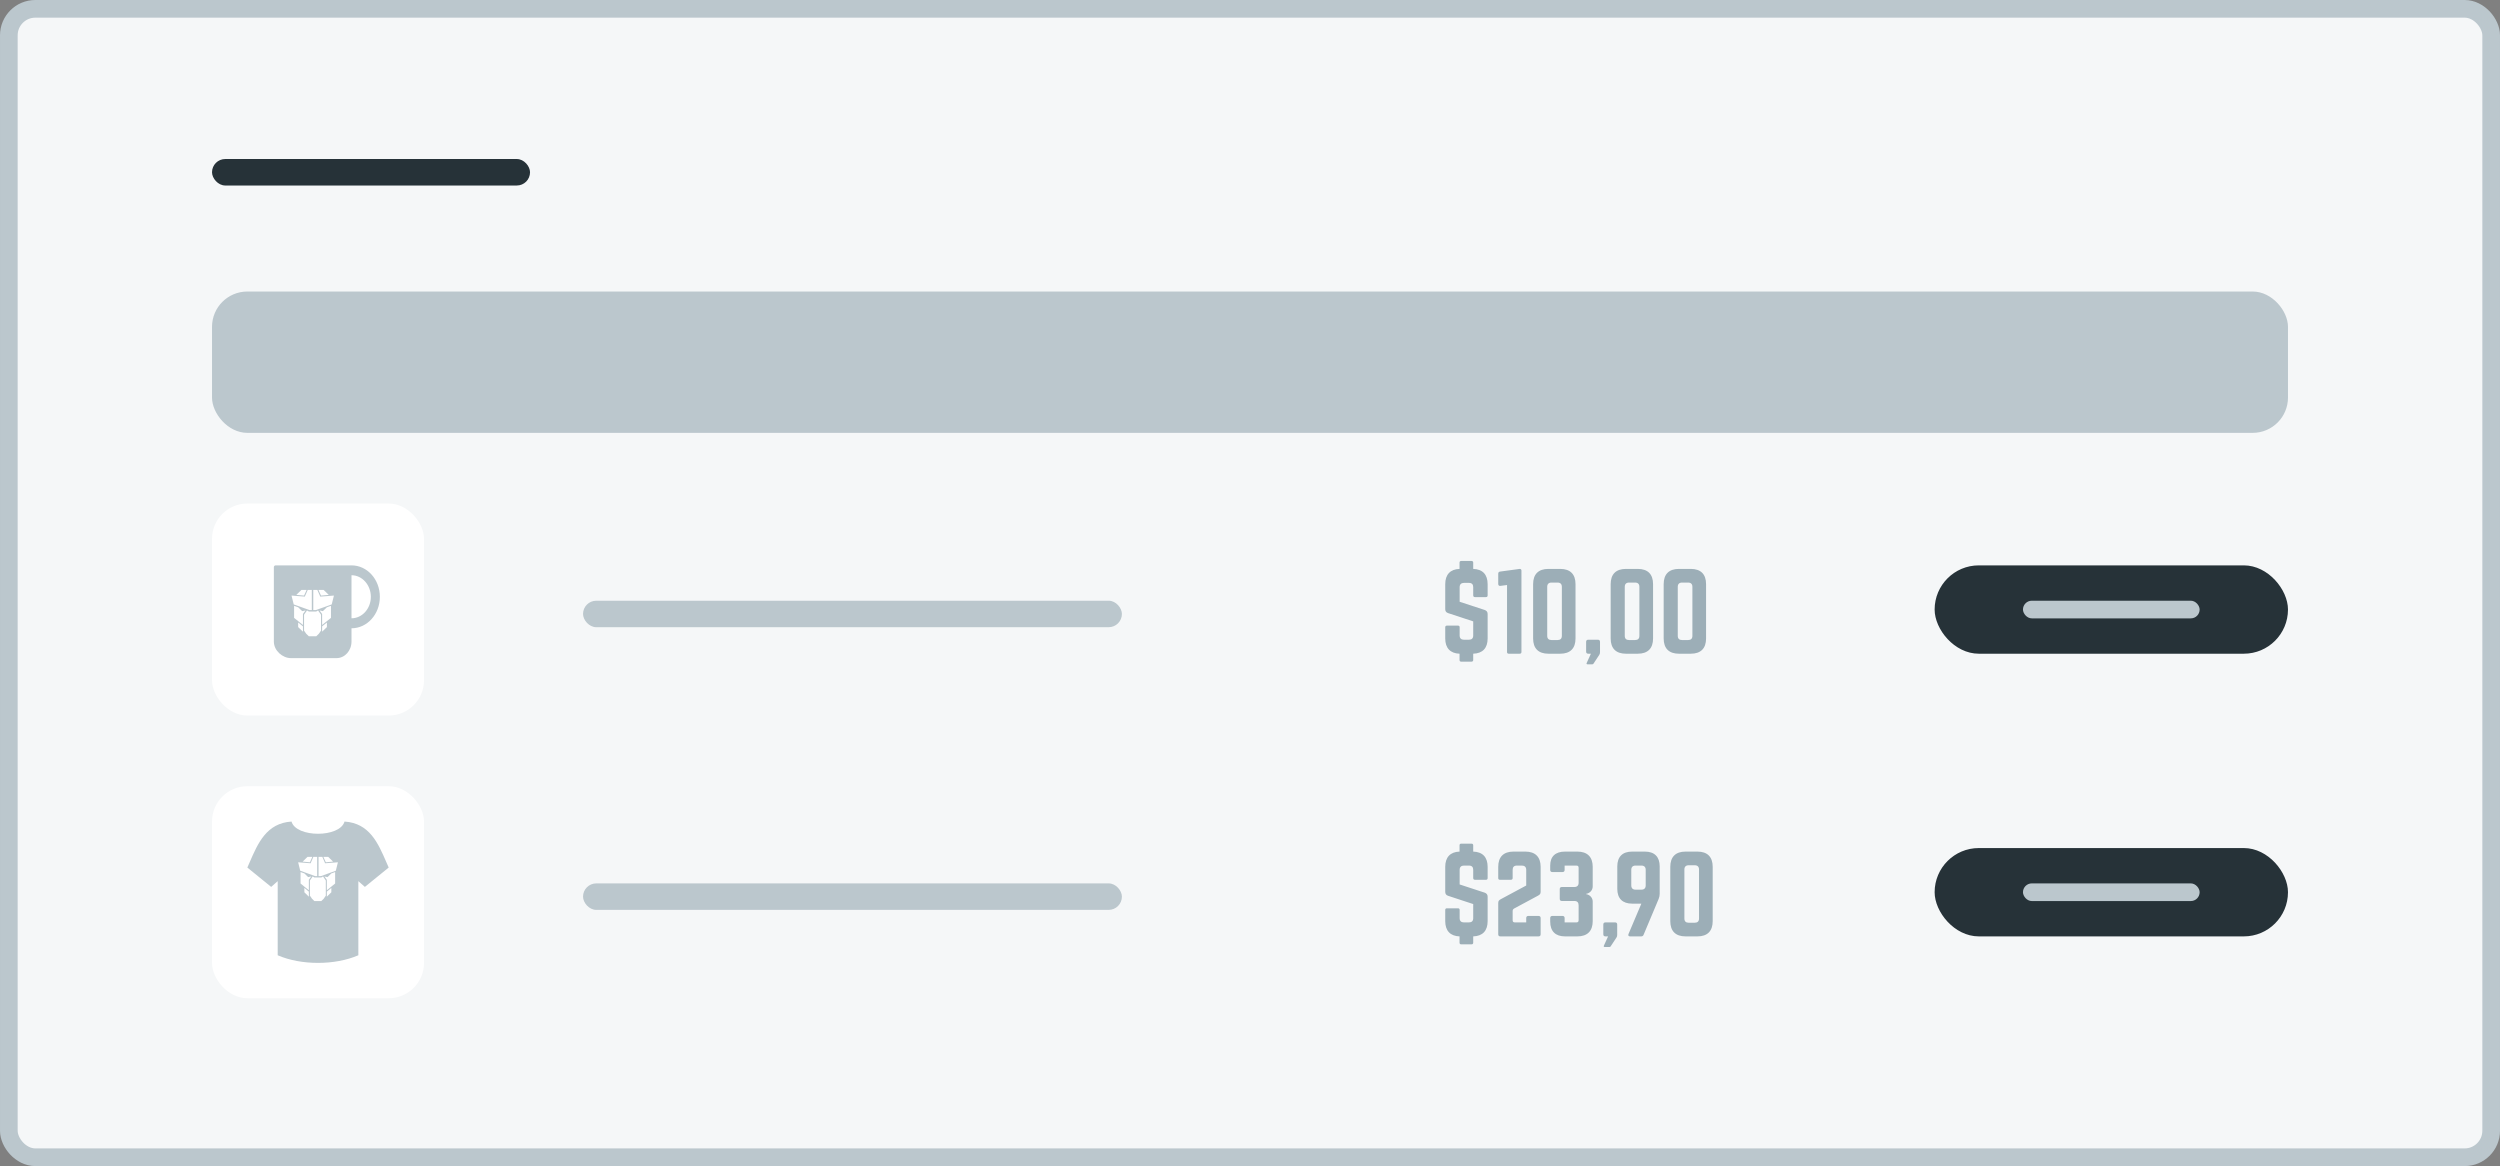
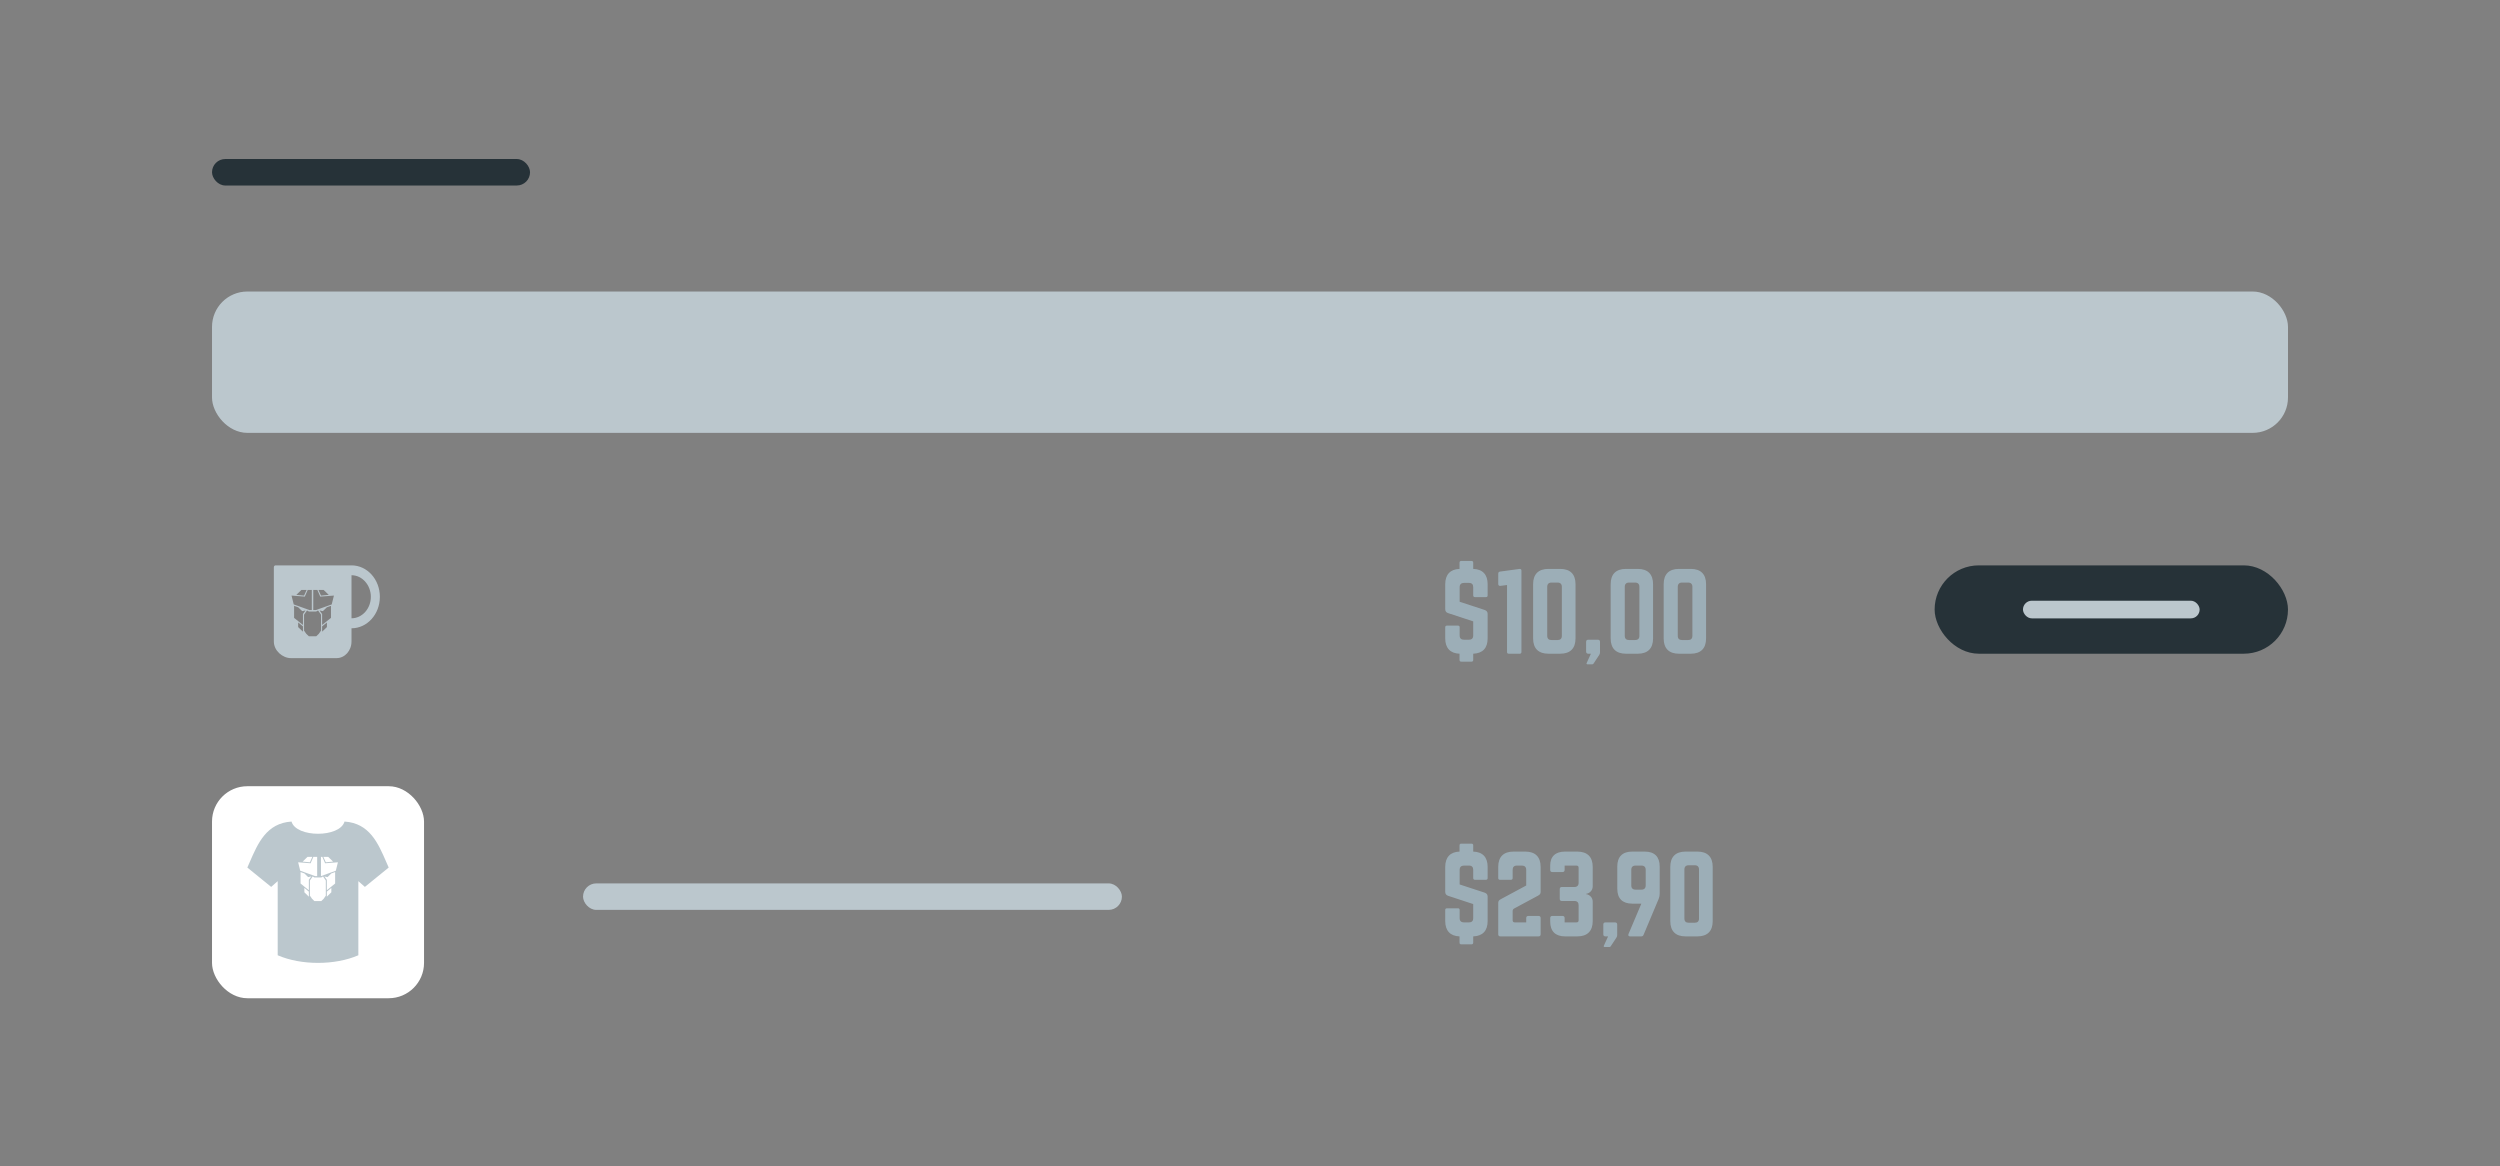
<svg xmlns="http://www.w3.org/2000/svg" width="283" height="132" viewBox="0 0 283 132" fill="none">
  <rect x="0" y="0" width="283" height="132" fill="#808080" stroke="none" />
-   <rect x="1" y="1" width="281" height="130" rx="3" fill="#F5F7F8" stroke="#BBC7CD" stroke-width="2" />
  <rect x="219" y="64" width="40" height="10" rx="5" fill="#263238" />
  <rect x="229" y="68" width="20" height="2" rx="1" fill="#BBC7CD" />
  <path d="M168.208 67.592C168.34 67.592 168.4 67.52 168.4 67.4V66.128C168.4 65.036 167.836 64.436 166.768 64.4V63.692C166.768 63.572 166.696 63.5 166.576 63.5H165.412C165.28 63.5 165.22 63.572 165.22 63.692V64.4C164.176 64.436 163.6 65.036 163.6 66.128V68.96C163.6 69.188 163.708 69.332 163.924 69.404L166.768 70.34V71.936C166.768 72.26 166.6 72.416 166.288 72.416H165.712C165.412 72.416 165.232 72.26 165.232 71.936V71.012C165.232 70.88 165.172 70.82 165.04 70.82H163.792C163.672 70.82 163.6 70.88 163.6 71.012V72.272C163.6 73.364 164.176 73.964 165.22 74V74.708C165.22 74.828 165.28 74.9 165.412 74.9H166.576C166.696 74.9 166.768 74.828 166.768 74.708V74C167.836 73.964 168.4 73.364 168.4 72.272V69.5C168.4 69.272 168.292 69.14 168.088 69.056L165.232 68.12V66.464C165.232 66.152 165.412 65.984 165.712 65.984H166.288C166.612 65.984 166.768 66.152 166.768 66.464V67.4C166.768 67.52 166.84 67.592 166.96 67.592H168.208ZM169.828 64.7C169.672 64.712 169.6 64.796 169.6 64.952V66.104C169.6 66.26 169.696 66.344 169.852 66.32L170.596 66.224V73.808C170.596 73.928 170.656 74 170.788 74H172.036C172.156 74 172.228 73.928 172.228 73.808V64.592C172.228 64.472 172.156 64.4 172.036 64.4L169.828 64.7ZM173.549 72.272C173.549 73.4 174.149 74 175.277 74H176.621C177.749 74 178.349 73.4 178.349 72.272V66.128C178.349 65 177.749 64.4 176.621 64.4H175.277C174.149 64.4 173.549 65 173.549 66.128V72.272ZM175.625 72.452C175.313 72.452 175.145 72.296 175.145 71.972V66.428C175.145 66.116 175.313 65.948 175.625 65.948H176.321C176.633 65.948 176.801 66.116 176.801 66.428V71.972C176.801 72.296 176.633 72.452 176.321 72.452H175.625ZM179.549 73.76C179.549 73.916 179.633 74 179.789 74H180.089L179.609 75.056C179.573 75.14 179.609 75.2 179.705 75.2H180.245C180.317 75.2 180.353 75.176 180.389 75.116L181.037 74.132C181.097 74.036 181.121 73.952 181.121 73.832V72.656C181.121 72.5 181.037 72.416 180.881 72.416H179.789C179.633 72.416 179.549 72.5 179.549 72.656V73.76ZM182.327 72.272C182.327 73.4 182.927 74 184.055 74H185.399C186.527 74 187.127 73.4 187.127 72.272V66.128C187.127 65 186.527 64.4 185.399 64.4H184.055C182.927 64.4 182.327 65 182.327 66.128V72.272ZM184.403 72.452C184.091 72.452 183.923 72.296 183.923 71.972V66.428C183.923 66.116 184.091 65.948 184.403 65.948H185.099C185.411 65.948 185.579 66.116 185.579 66.428V71.972C185.579 72.296 185.411 72.452 185.099 72.452H184.403ZM188.327 72.272C188.327 73.4 188.927 74 190.055 74H191.399C192.527 74 193.127 73.4 193.127 72.272V66.128C193.127 65 192.527 64.4 191.399 64.4H190.055C188.927 64.4 188.327 65 188.327 66.128V72.272ZM190.403 72.452C190.091 72.452 189.923 72.296 189.923 71.972V66.428C189.923 66.116 190.091 65.948 190.403 65.948H191.099C191.411 65.948 191.579 66.116 191.579 66.428V71.972C191.579 72.296 191.411 72.452 191.099 72.452H190.403Z" fill="#9CAEB7" />
-   <rect x="66" y="68" width="61" height="3" rx="1.5" fill="#BBC7CD" />
-   <rect x="24" y="57" width="24" height="24" rx="4" fill="white" />
  <path fill-rule="evenodd" clip-rule="evenodd" d="M39.79 72.62V71.122C41.56 71.122 43 69.541 43 67.561C43 65.581 41.56 64 39.79 64H31.2C31.09 64 31 64.09 31 64.2V72.62C31 73.668 32 74.5 32.93 74.5H38.095C39.04 74.5 39.79 73.651 39.79 72.62ZM39.79 69.99V65.115C41.005 65.115 41.98 66.23 41.98 67.561C41.98 68.892 41.005 69.99 39.79 69.99ZM35.087 69.062L35.087 69.062H35.045L33.25 68.421L33 67.419L34.504 67.536L34.837 66.777H35.296V69.062H35.087ZM35.463 66.777V69.062H35.713L35.713 69.062H35.755L37.55 68.421L37.8 67.419L36.254 67.536L35.922 66.777H35.463ZM34.211 69.182L34.586 69.102L34.294 69.503V70.745L33.292 69.944V68.581L33.751 68.741L34.211 69.182ZM36.548 69.182L36.172 69.102L36.464 69.503V70.745L37.466 69.944V68.581L37.007 68.741L36.548 69.182ZM34.753 69.102L34.419 69.583V71.386L34.67 71.747L34.962 72.027H35.797L36.089 71.747L36.339 71.386V69.583L36.005 69.102L35.797 69.222H34.962L34.753 69.102ZM36.464 71.507L37.007 70.986V70.465L36.464 70.905V71.507ZM33.751 70.986L34.294 71.507V70.905L33.751 70.465V70.986ZM37.216 67.338L36.339 67.419L36.047 66.777H36.631L37.216 67.338ZM34.419 67.419L33.543 67.338L34.127 66.777H34.711L34.419 67.419Z" fill="#BBC7CD" />
-   <rect x="219" y="96" width="40" height="10" rx="5" fill="#263238" />
-   <rect x="229" y="100" width="20" height="2" rx="1" fill="#BBC7CD" />
  <path d="M168.208 99.592C168.34 99.592 168.4 99.52 168.4 99.4V98.128C168.4 97.036 167.836 96.436 166.768 96.4V95.692C166.768 95.572 166.696 95.5 166.576 95.5H165.412C165.28 95.5 165.22 95.572 165.22 95.692V96.4C164.176 96.436 163.6 97.036 163.6 98.128V100.96C163.6 101.188 163.708 101.332 163.924 101.404L166.768 102.34V103.936C166.768 104.26 166.6 104.416 166.288 104.416H165.712C165.412 104.416 165.232 104.26 165.232 103.936V103.012C165.232 102.88 165.172 102.82 165.04 102.82H163.792C163.672 102.82 163.6 102.88 163.6 103.012V104.272C163.6 105.364 164.176 105.964 165.22 106V106.708C165.22 106.828 165.28 106.9 165.412 106.9H166.576C166.696 106.9 166.768 106.828 166.768 106.708V106C167.836 105.964 168.4 105.364 168.4 104.272V101.5C168.4 101.272 168.292 101.14 168.088 101.056L165.232 100.12V98.464C165.232 98.152 165.412 97.984 165.712 97.984H166.288C166.612 97.984 166.768 98.152 166.768 98.464V99.4C166.768 99.52 166.84 99.592 166.96 99.592H168.208ZM174.076 101.404C174.304 101.284 174.4 101.188 174.4 100.96V98.128C174.4 97 173.788 96.4 172.672 96.4H171.328C170.2 96.4 169.6 97 169.6 98.128V99.4C169.6 99.52 169.66 99.592 169.792 99.592H171.04C171.16 99.592 171.232 99.52 171.232 99.4V98.464C171.232 98.152 171.388 97.984 171.712 97.984H172.288C172.588 97.984 172.768 98.152 172.768 98.464V100.24L169.912 101.776C169.684 101.896 169.6 101.992 169.6 102.22V105.76C169.6 105.916 169.684 106 169.84 106H174.16C174.316 106 174.4 105.916 174.4 105.76V103.924C174.4 103.768 174.316 103.684 174.16 103.684H173.008C172.852 103.684 172.768 103.768 172.768 103.924V104.416H171.472C171.316 104.416 171.232 104.332 171.232 104.176V103.132C171.232 103 171.28 102.916 171.4 102.844L174.076 101.404ZM180.295 98.128C180.295 97 179.683 96.4 178.555 96.4H177.163C176.071 96.4 175.483 96.952 175.483 97.984V98.476C175.483 98.632 175.567 98.716 175.723 98.716H176.875C177.031 98.716 177.115 98.632 177.115 98.476V97.984H178.459C178.615 97.984 178.699 98.068 178.699 98.224V99.94C178.699 100.24 178.531 100.408 178.219 100.408H176.803C176.647 100.408 176.563 100.492 176.563 100.648V101.752C176.563 101.908 176.647 101.992 176.803 101.992H178.219C178.543 101.992 178.699 102.16 178.699 102.472V104.176C178.699 104.332 178.615 104.416 178.459 104.416H177.115V103.924C177.115 103.768 177.031 103.684 176.875 103.684H175.723C175.567 103.684 175.483 103.768 175.483 103.924V104.32C175.483 105.412 176.071 106 177.163 106H178.555C179.683 106 180.295 105.4 180.295 104.272V102.064C180.295 101.62 179.971 101.284 179.539 101.212V101.188C179.971 101.116 180.295 100.78 180.295 100.336V98.128ZM181.495 105.76C181.495 105.916 181.579 106 181.735 106H182.035L181.555 107.056C181.519 107.14 181.555 107.2 181.651 107.2H182.191C182.263 107.2 182.299 107.176 182.335 107.116L182.983 106.132C183.043 106.036 183.067 105.952 183.067 105.832V104.656C183.067 104.5 182.983 104.416 182.827 104.416H181.735C181.579 104.416 181.495 104.5 181.495 104.656V105.76ZM185.801 102.292L184.349 105.724C184.277 105.892 184.349 106 184.529 106H185.777C185.921 106 186.005 105.94 186.053 105.82L187.757 101.764C187.841 101.548 187.877 101.392 187.877 101.164V98.08C187.877 96.988 187.289 96.4 186.197 96.4H184.757C183.665 96.4 183.077 96.988 183.077 98.08V100.612C183.077 101.704 183.665 102.292 184.757 102.292H185.801ZM185.813 97.984C186.125 97.984 186.293 98.152 186.293 98.464V100.228C186.293 100.54 186.125 100.708 185.813 100.708H185.141C184.829 100.708 184.661 100.54 184.661 100.228V98.464C184.661 98.152 184.829 97.984 185.141 97.984H185.813ZM189.077 104.272C189.077 105.4 189.677 106 190.805 106H192.149C193.277 106 193.877 105.4 193.877 104.272V98.128C193.877 97 193.277 96.4 192.149 96.4H190.805C189.677 96.4 189.077 97 189.077 98.128V104.272ZM191.153 104.452C190.841 104.452 190.673 104.296 190.673 103.972V98.428C190.673 98.116 190.841 97.948 191.153 97.948H191.849C192.161 97.948 192.329 98.116 192.329 98.428V103.972C192.329 104.296 192.161 104.452 191.849 104.452H191.153Z" fill="#9CAEB7" />
  <rect x="66" y="100" width="61" height="3" rx="1.5" fill="#BBC7CD" />
  <rect x="24" y="89" width="24" height="24" rx="4" fill="white" />
-   <path fill-rule="evenodd" clip-rule="evenodd" d="M30.696 100.398L28 98.207C28.087 98.012 28.172 97.815 28.258 97.617C29.202 95.434 30.176 93.182 33 93C33.519 94.843 38.481 94.843 39 93C41.824 93.182 42.798 95.434 43.742 97.617C43.828 97.815 43.913 98.012 44 98.207L41.304 100.398L40.565 99.746V108.136C37.92 109.288 34.08 109.288 31.435 108.136V99.746L30.696 100.398ZM35.668 99.176L33.985 98.565L33.75 97.611L35.16 97.722L35.472 97H35.902V99.176H35.668L35.668 99.176ZM36.059 97V99.176H36.333L36.333 99.176H36.333L38.016 98.565L38.25 97.611L36.801 97.722L36.489 97H36.059ZM34.885 99.29L35.237 99.214L34.963 99.596V100.779L34.024 100.015V98.718L34.455 98.87L34.885 99.29ZM37.076 99.29L36.724 99.214L36.998 99.596V100.779L37.937 100.015V98.718L37.507 98.87L37.076 99.29ZM35.394 99.214L35.081 99.672V101.389L35.316 101.733L35.589 102H36.372L36.646 101.733L36.881 101.389V99.672L36.568 99.214L36.372 99.328H35.589L35.394 99.214ZM36.998 101.504L37.507 101.008V100.511L36.998 100.931V101.504ZM34.455 101.008L34.963 101.504V100.931L34.455 100.511V101.008ZM37.703 97.534L36.881 97.611L36.607 97H37.155L37.703 97.534ZM35.081 97.611L34.259 97.534L34.807 97H35.355L35.081 97.611Z" fill="#BBC7CD" />
+   <path fill-rule="evenodd" clip-rule="evenodd" d="M30.696 100.398L28 98.207C28.087 98.012 28.172 97.815 28.258 97.617C29.202 95.434 30.176 93.182 33 93C33.519 94.843 38.481 94.843 39 93C41.824 93.182 42.798 95.434 43.742 97.617C43.828 97.815 43.913 98.012 44 98.207L41.304 100.398L40.565 99.746V108.136C37.92 109.288 34.08 109.288 31.435 108.136V99.746L30.696 100.398ZM35.668 99.176L33.985 98.565L33.75 97.611L35.16 97.722L35.472 97H35.902V99.176H35.668L35.668 99.176ZM36.059 97H36.333L36.333 99.176H36.333L38.016 98.565L38.25 97.611L36.801 97.722L36.489 97H36.059ZM34.885 99.29L35.237 99.214L34.963 99.596V100.779L34.024 100.015V98.718L34.455 98.87L34.885 99.29ZM37.076 99.29L36.724 99.214L36.998 99.596V100.779L37.937 100.015V98.718L37.507 98.87L37.076 99.29ZM35.394 99.214L35.081 99.672V101.389L35.316 101.733L35.589 102H36.372L36.646 101.733L36.881 101.389V99.672L36.568 99.214L36.372 99.328H35.589L35.394 99.214ZM36.998 101.504L37.507 101.008V100.511L36.998 100.931V101.504ZM34.455 101.008L34.963 101.504V100.931L34.455 100.511V101.008ZM37.703 97.534L36.881 97.611L36.607 97H37.155L37.703 97.534ZM35.081 97.611L34.259 97.534L34.807 97H35.355L35.081 97.611Z" fill="#BBC7CD" />
  <rect x="24" y="33" width="235" height="16" rx="4" fill="#BBC7CD" />
  <rect x="24" y="18" width="36" height="3" rx="1.5" fill="#263238" />
</svg>